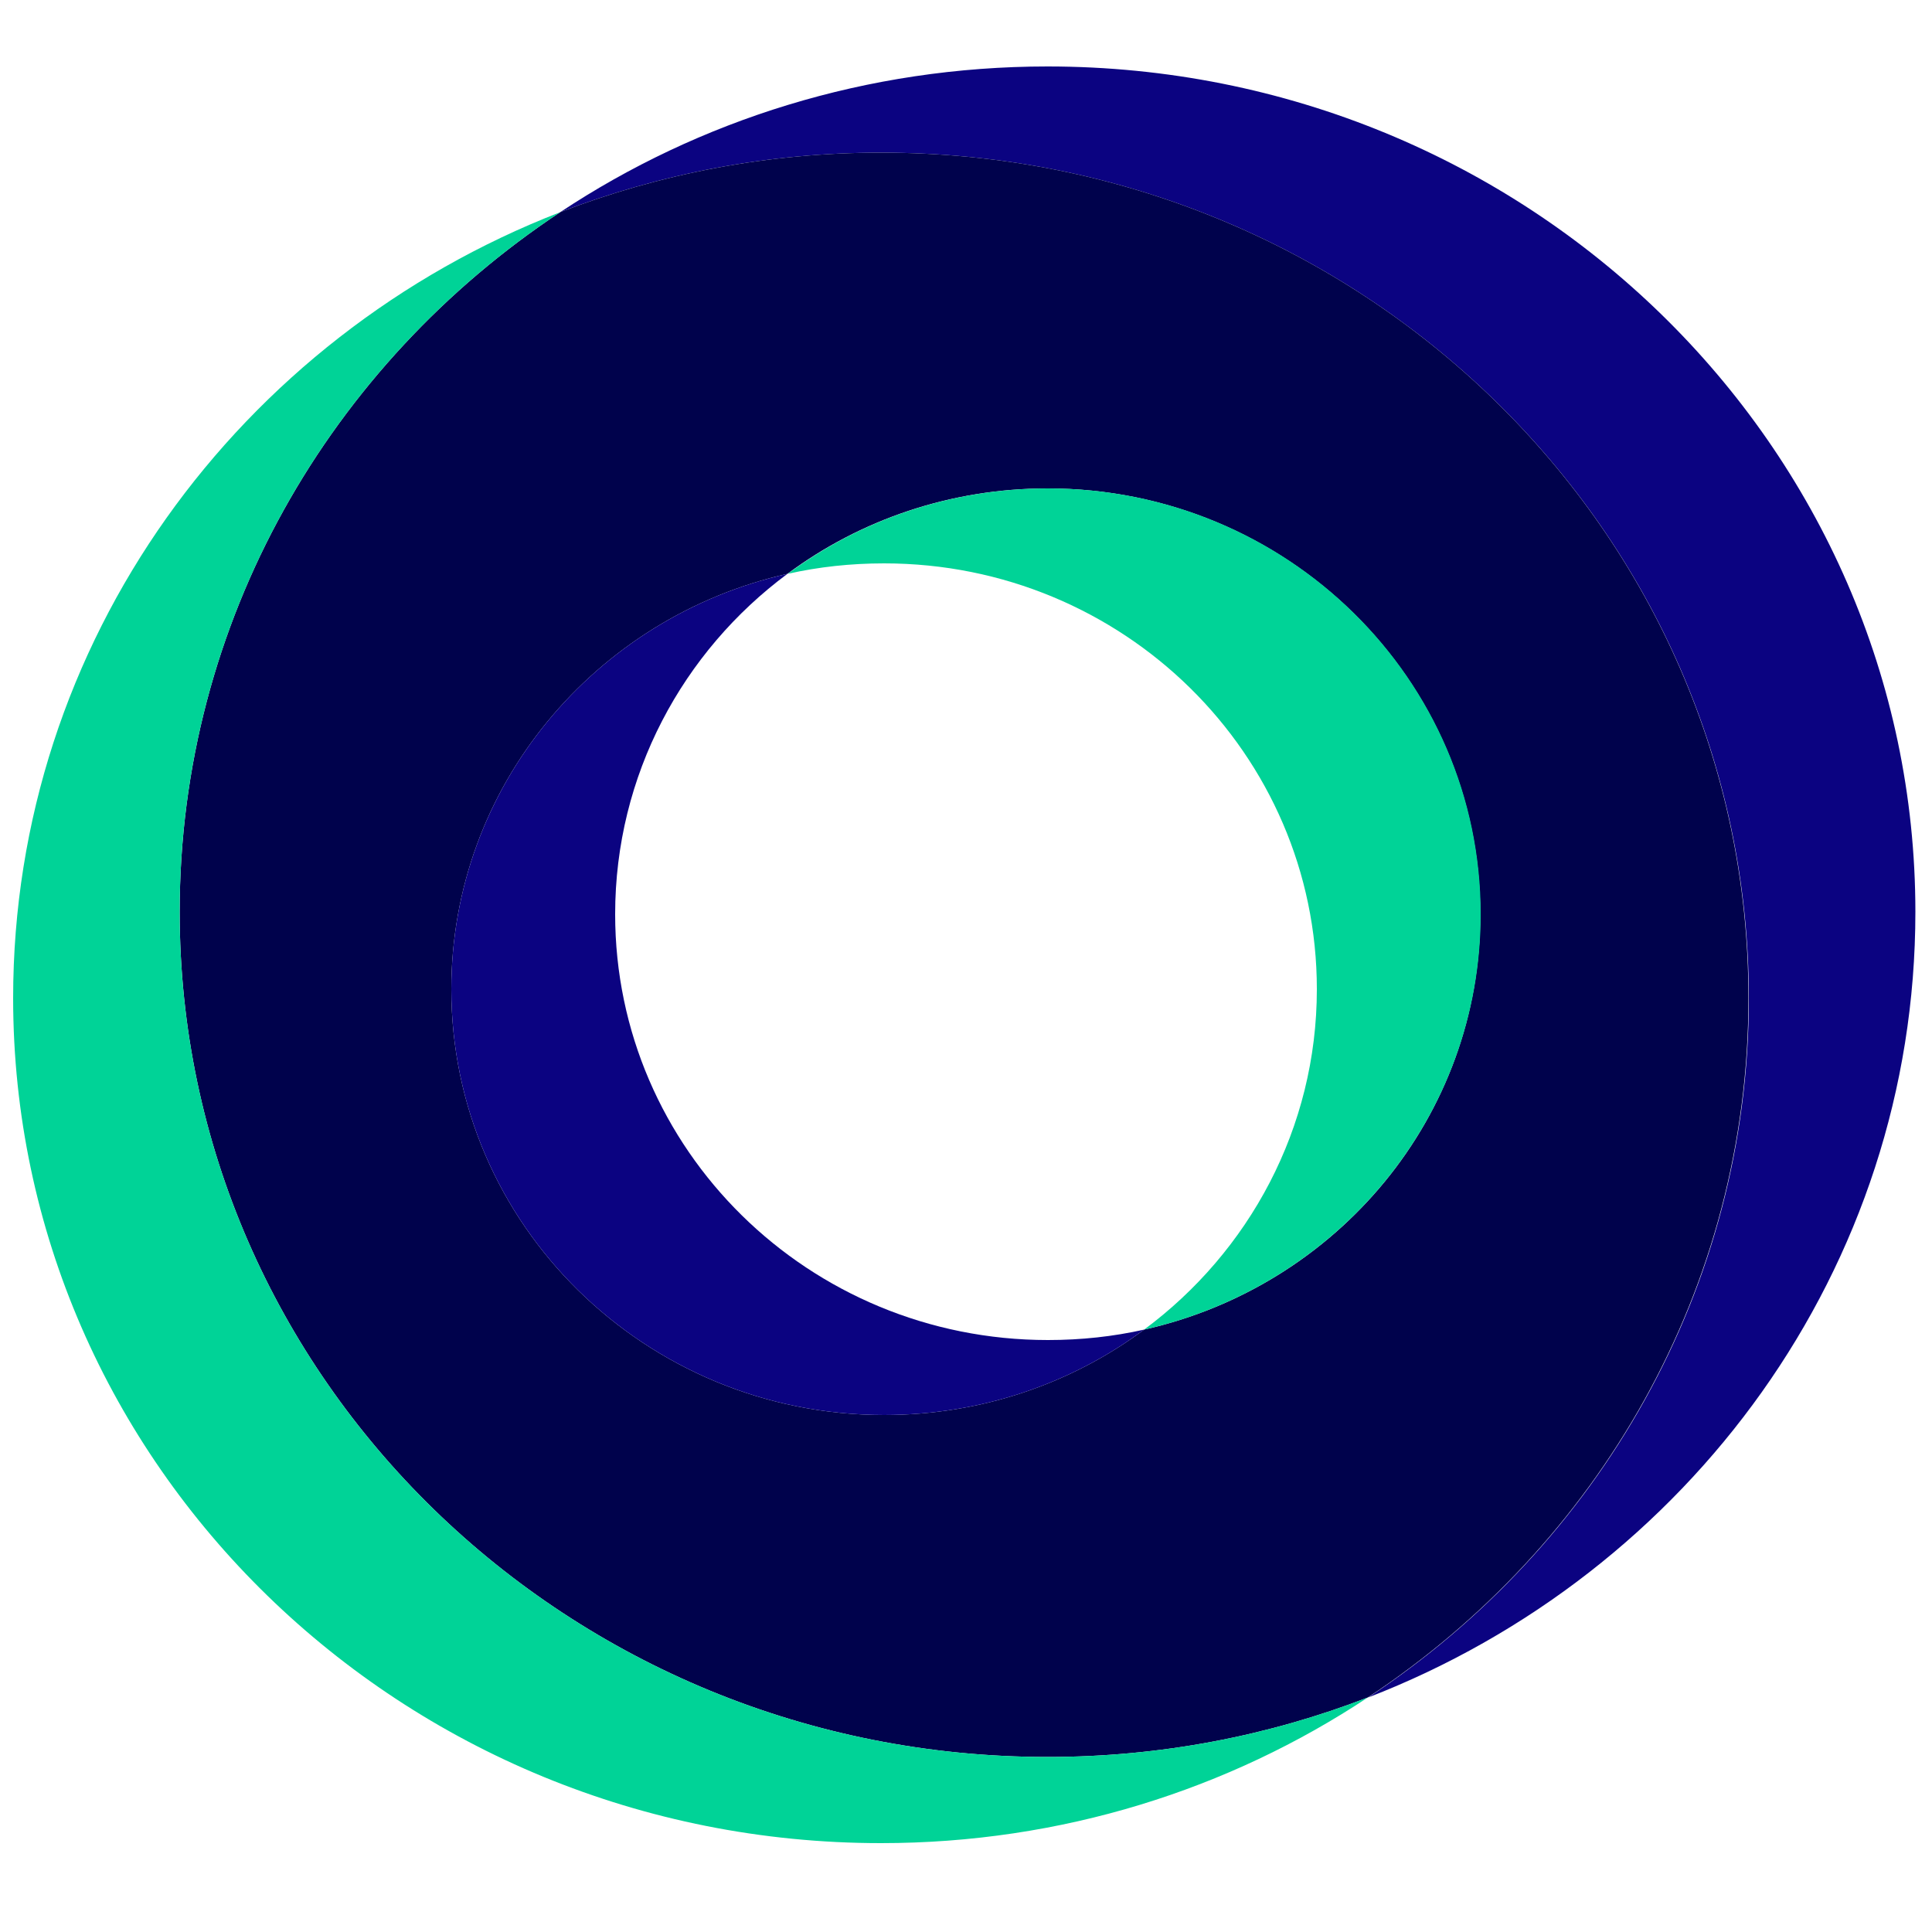
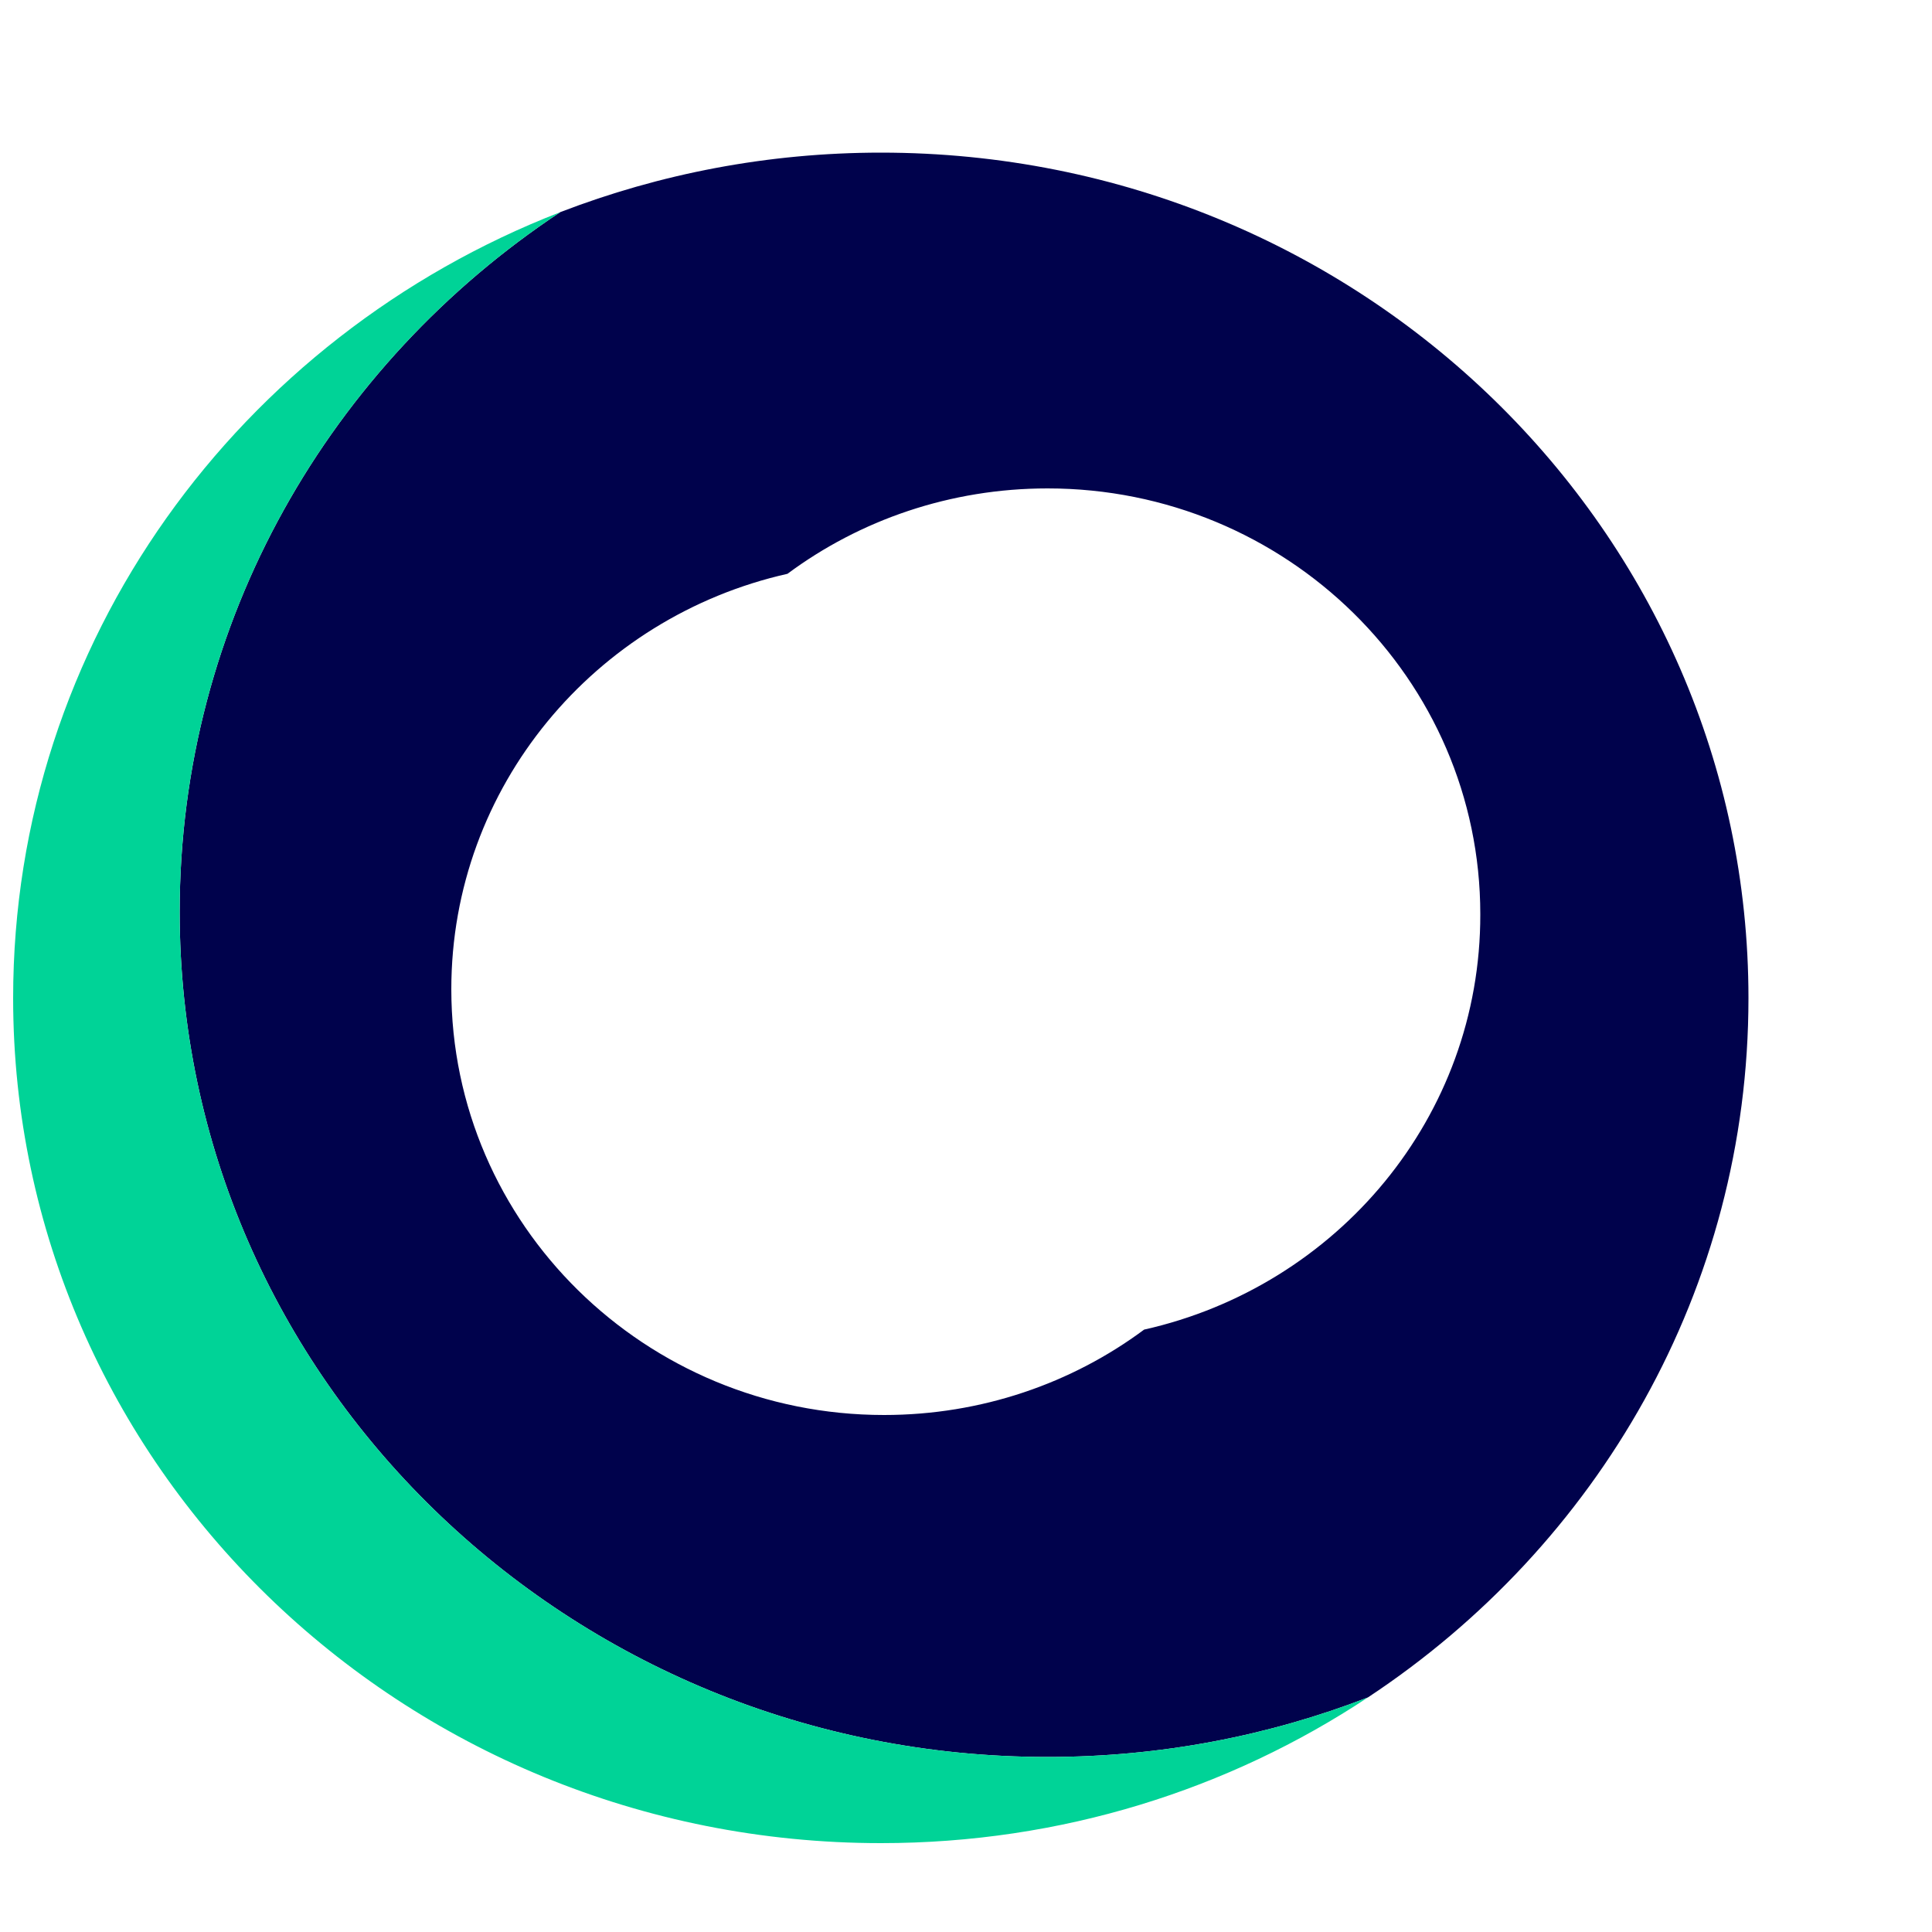
<svg xmlns="http://www.w3.org/2000/svg" version="1.1" baseProfile="tiny" id="LN" x="0px" y="0px" viewBox="0 0 500 500" overflow="visible" xml:space="preserve">
-   <path fill="#0B0381" d="M495.7,236c0,92.3-58.7,171.2-141.6,203.3c59.5-39.3,98.5-105.7,98.5-181C452.5,137.4,352,39.5,228,39.5  c-29.3,0-57.3,5.5-83,15.4c35.9-23.8,79.4-37.7,126.1-37.7C395.1,17.2,495.7,115.2,495.7,236z" />
  <path fill="#00024C" d="M228,39.5c-29.3,0-57.3,5.5-83,15.4C85.5,94.3,46.5,160.7,46.5,236c0,120.8,100.6,218.7,224.6,218.7  c29.3,0,57.3-5.5,82.9-15.4c59.5-39.3,98.5-105.7,98.5-181C452.5,137.4,352,39.5,228,39.5z M296.1,344.1  c-18.7,13.9-42.1,22.1-67.3,22.1c-61.8,0-112-49.3-112-110.2c0-52.4,37.2-96.3,87-107.5c18.7-13.9,42.1-22.1,67.3-22.1  c61.8,0,112,49.3,112,110.2C383.2,289.1,346,332.9,296.1,344.1z" />
  <path fill="#00D397" d="M354,439.3c-35.9,23.8-79.3,37.7-126,37.7c-124,0-224.6-97.9-224.6-218.7C3.4,166,62,87.1,145,54.9  C85.5,94.3,46.5,160.7,46.5,236c0,120.8,100.6,218.7,224.6,218.7C300.4,454.7,328.4,449.2,354,439.3z" />
-   <path fill="#00D397" d="M383.2,236.6c0,52.4-37.2,96.3-87.1,107.5c27.1-20.1,44.7-52.1,44.7-88.1c0-60.9-50.1-110.2-112-110.2  c-8.6,0-16.9,0.9-24.9,2.7c18.7-13.9,42.1-22.1,67.3-22.1C333.1,126.4,383.2,175.8,383.2,236.6z" />
-   <path fill="#0B0381" d="M296.1,344.1c-18.7,13.9-42.1,22.1-67.3,22.1c-61.8,0-112-49.3-112-110.2c0-52.4,37.2-96.3,87-107.5  c-27.1,20.1-44.6,52.1-44.6,88.1c0,60.9,50.1,110.2,112,110.2C279.8,346.8,288.1,345.9,296.1,344.1z" />
</svg>